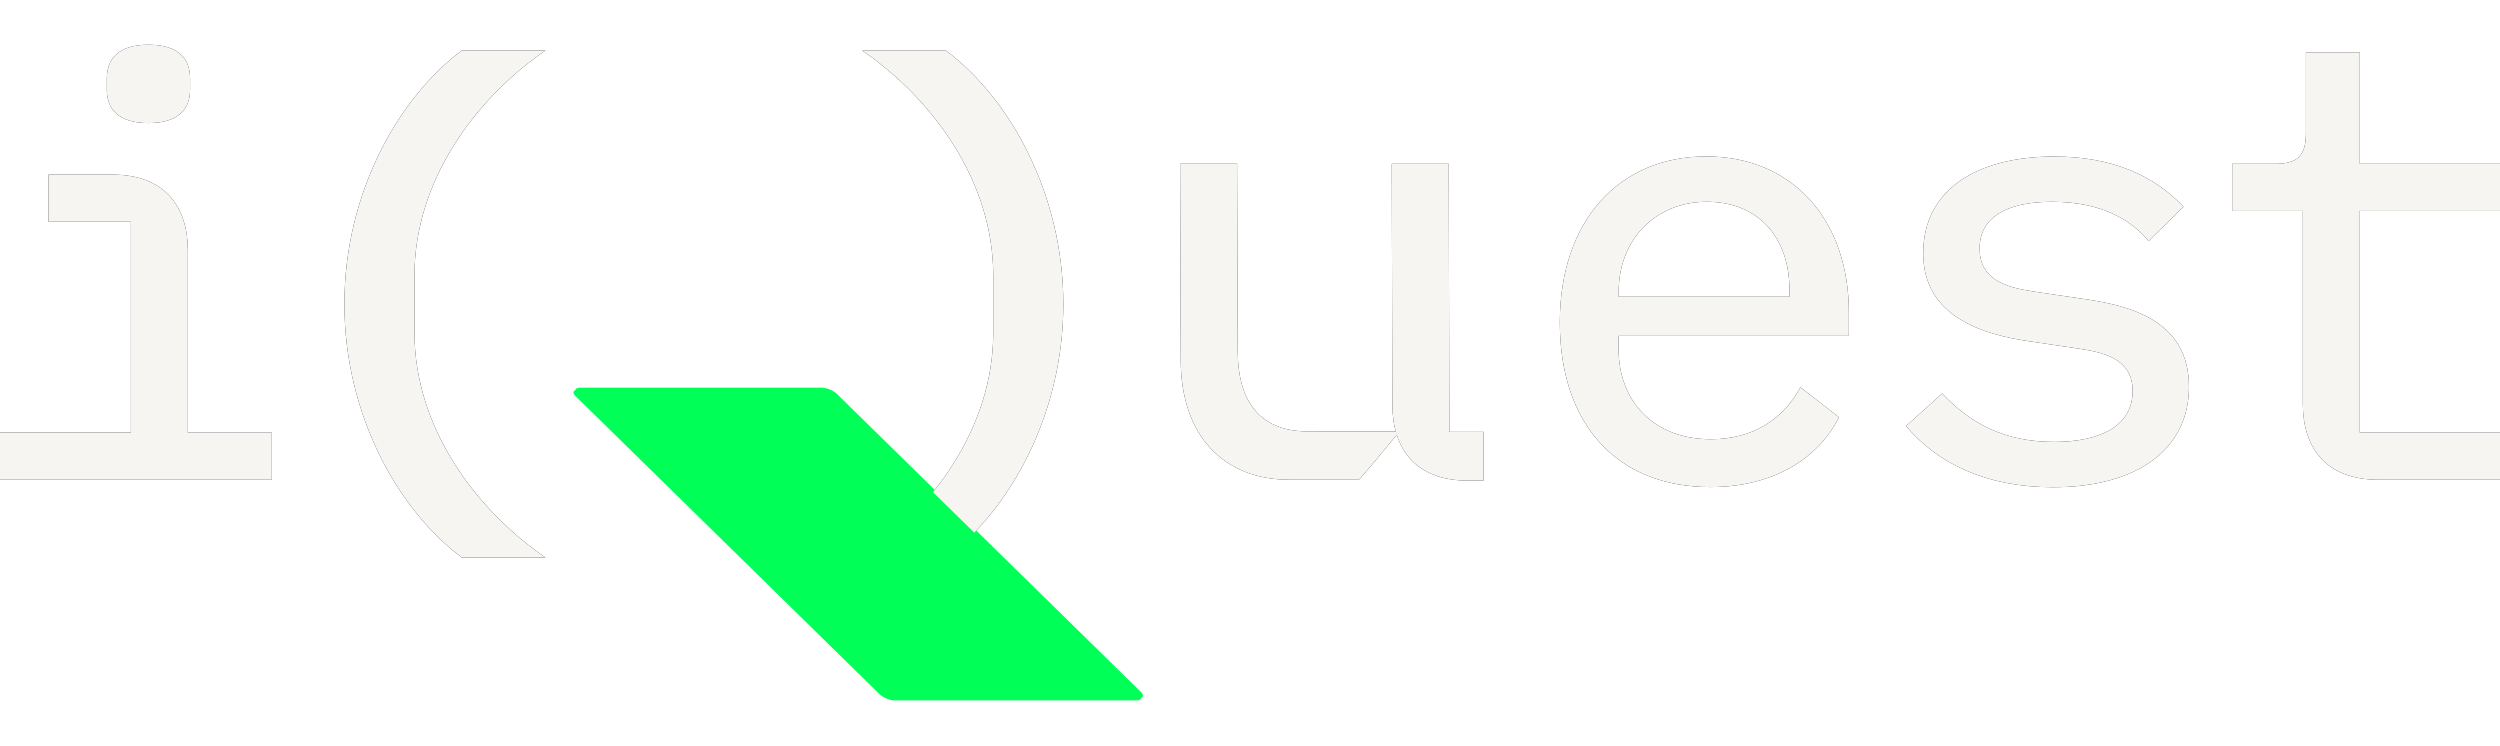
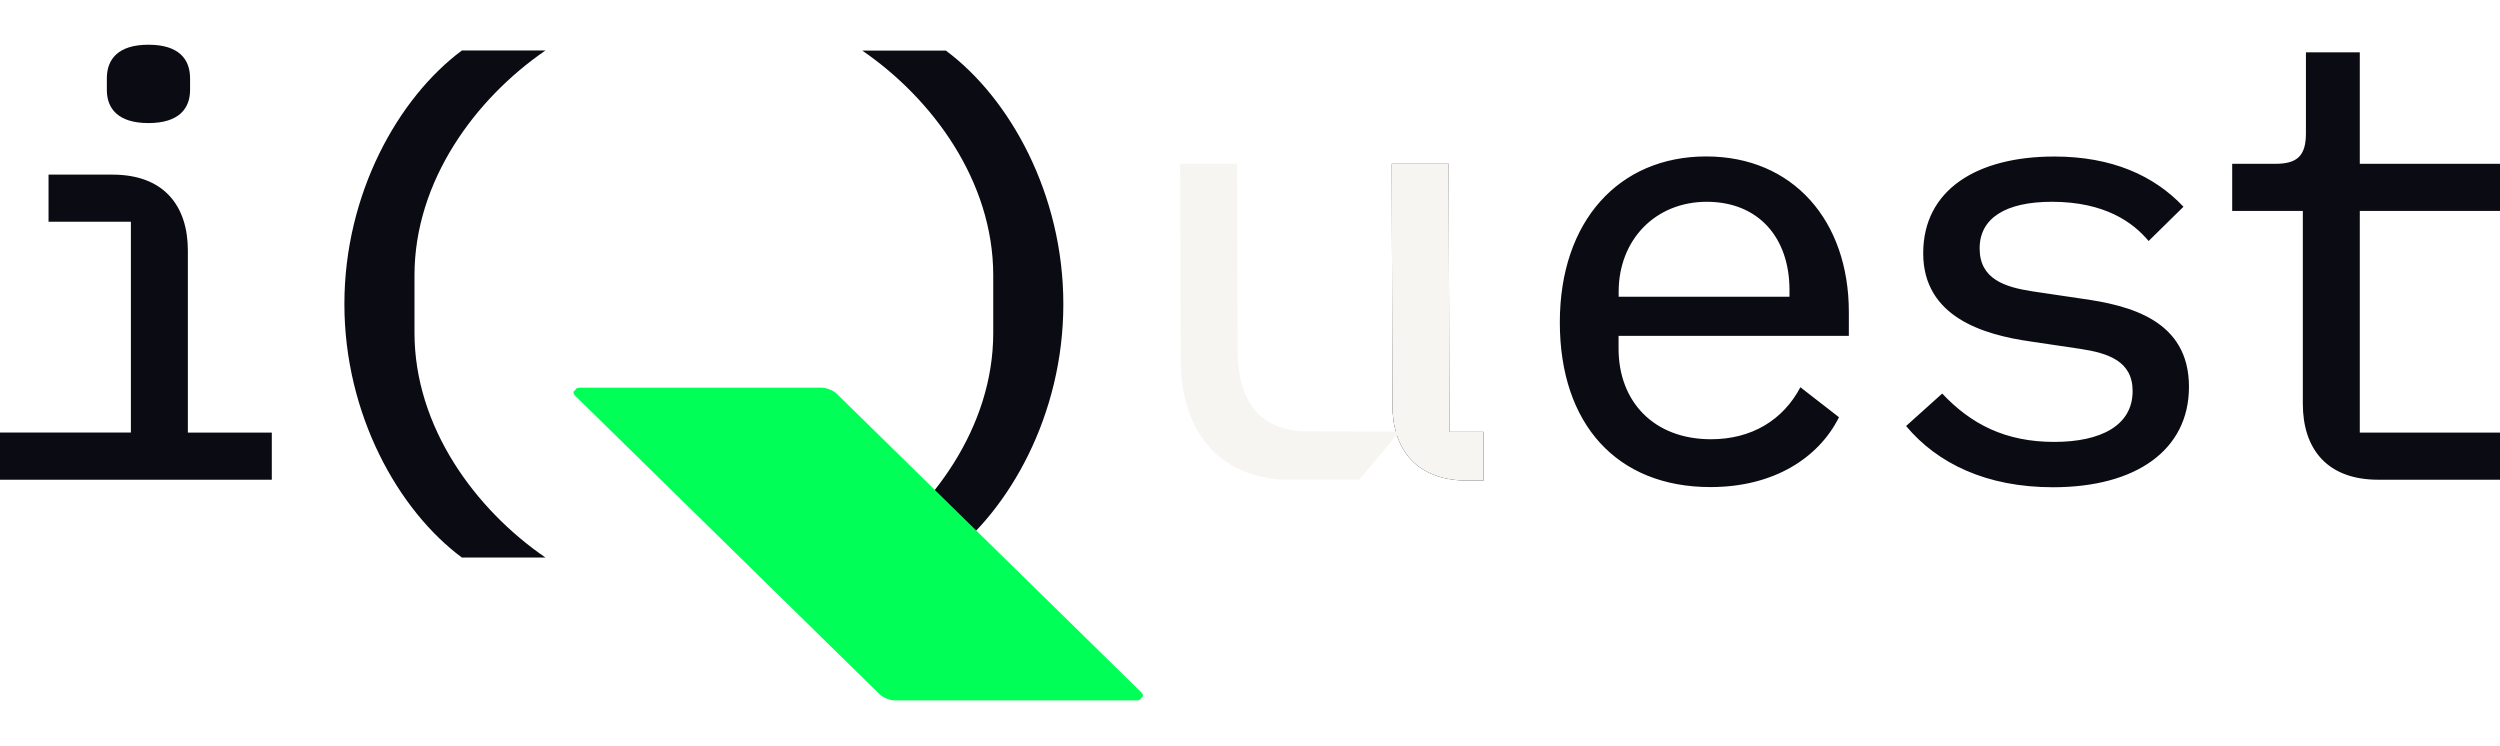
<svg xmlns="http://www.w3.org/2000/svg" version="1.1" viewBox="0 0 281.73 84.06">
  <defs>
    <style>
      .st0 {
        fill: none;
      }

      .st1 {
        mask: url(#mask);
      }

      .st2 {
        filter: url(#luminosity-noclip);
      }

      .st3 {
        fill: #f7f5f2;
      }

      .st4 {
        fill: #0b0b14;
      }

      .st5 {
        fill: url(#linear-gradient);
      }

      .st6 {
        isolation: isolate;
      }

      .st7 {
        mix-blend-mode: multiply;
      }

      .st8 {
        fill: #00ff57;
      }

      .st9 {
        fill: #00ff57;
      }

      .st10 {
        clip-path: url(#clippath);
      }
    </style>
    <filter id="luminosity-noclip" x="55.84" y="35.69" width="81.96" height="44" color-interpolation-filters="sRGB" filterUnits="userSpaceOnUse">
      <feFlood flood-color="#fff" result="bg" />
      <feBlend in="SourceGraphic" in2="bg" />
    </filter>
    <linearGradient id="linear-gradient" x1="-2099.15" y1="729.65" x2="-2098.15" y2="729.65" gradientTransform="translate(-13857.99 40207.14) rotate(90) scale(19.13 -19.13)" gradientUnits="userSpaceOnUse">
      <stop offset="0" stop-color="#fff" />
      <stop offset="1" stop-color="#000" />
    </linearGradient>
    <mask id="mask" x="55.84" y="35.69" width="81.96" height="44" maskUnits="userSpaceOnUse">
      <g class="st2">
        <rect class="st5" x="55.84" y="35.69" width="81.96" height="44" />
      </g>
    </mask>
    <clipPath id="clippath">
      <rect class="st0" x="64.63" y="43.93" width="63.96" height="35" />
    </clipPath>
  </defs>
  <g class="st6">
    <g id="Layer_1">
      <g>
        <path class="st4" d="M156.84,18.45l.07,27.15c0,5.04,2.69,8.56,8.49,8.56h1.78v-5.49h-3.85l-.07-30.21h-6.42Z" />
-         <path class="st4" d="M147.42,48.62c-5.18,0-7.94-3.04-7.94-9.18l-.07-20.99h-6.42l.07,22.09c0,8.62,4.9,13.52,12.21,13.52h7.85c.14,0,4.59-5.43,4.59-5.43l-10.31-.02Z" />
        <path class="st4" d="M21.42,10.14v-1.31c0-2.14-1.24-3.79-4.69-3.79s-4.69,1.66-4.69,3.79v1.31c0,2.07,1.24,3.73,4.69,3.73s4.69-1.66,4.69-3.73M0,54.06h30.63v-5.31h-9.46v-20.51c0-5.04-2.69-8.56-8.49-8.56h-7.21v5.31h9.28v23.75H0v5.31ZM46.71,37.51v-6.49c0-10.63,6.87-19.92,14.76-25.33h-9.42c-7.19,5.35-13.24,16.16-13.24,28.57s6.05,23.23,13.24,28.57h9.42c-7.89-5.41-14.76-14.7-14.76-25.33M119.83,34.27c0-12.41-6.05-23.23-13.24-28.57h-9.42c7.89,5.41,14.76,14.7,14.76,25.33v6.49c0,10.63-6.87,19.92-14.76,25.33h9.42c7.19-5.35,13.24-16.16,13.24-28.57M182.41,33.43v-.55c0-5.86,4.14-10.14,9.93-10.14s9.32,4,9.32,9.94v.76h-19.25ZM182.41,37.85h25.94v-2.69c0-10.28-6.28-17.53-16.08-17.53s-16.49,7.25-16.49,18.7,6.42,18.56,16.97,18.56c7.18,0,12.21-3.31,14.49-7.87l-4.35-3.38c-1.93,3.66-5.45,5.86-10.07,5.86-6.49,0-10.42-4.28-10.42-10.21v-1.45ZM223.09,27.98c0-3.38,2.9-5.24,8.14-5.24,6,0,9.18,2.35,10.9,4.42l3.93-3.86c-3.31-3.52-8.07-5.66-14.56-5.66-8.69,0-14.77,3.73-14.77,10.9s6.76,9.18,12.08,9.94l5.59.83c3.17.48,5.93,1.38,5.93,4.76,0,3.93-3.66,5.73-8.83,5.73-5.52,0-9.38-2-12.63-5.45l-4.07,3.66c3.52,4.21,9.04,6.9,16.56,6.9,9.38,0,15.32-4.21,15.32-11.32,0-7.52-6.69-9.18-12.07-9.93l-5.59-.83c-3.1-.48-5.93-1.38-5.93-4.83M265.93,48.75v-24.98h15.8v-5.31h-15.8V5.9h-6.07v9.11c0,2.55-.97,3.45-3.45,3.45h-4.86v5.31h7.96v21.73c0,5.04,2.69,8.56,8.49,8.56h13.73v-5.31h-15.8Z" />
        <g class="st7">
          <g class="st1">
            <path class="st8" d="M65.36,43.69c-.55,0-.68.31-.29.7l34.27,33.6c.39.39,1.16.7,1.71.7h27.24c.55,0,.68-.31.29-.7l-34.27-33.6c-.39-.39-1.16-.7-1.71-.7h-27.24Z" />
          </g>
        </g>
      </g>
      <g>
        <path class="st3" d="M156.84,18.45l.07,27.15c0,5.04,2.69,8.56,8.49,8.56h1.78v-5.49h-3.85l-.07-30.21h-6.42Z" />
        <path class="st3" d="M147.42,48.62c-5.18,0-7.94-3.04-7.94-9.18l-.07-20.99h-6.42l.07,22.09c0,8.62,4.9,13.52,12.21,13.52h7.85c.14,0,4.59-5.43,4.59-5.43l-10.31-.02Z" />
-         <path class="st3" d="M21.42,10.14v-1.31c0-2.14-1.24-3.79-4.69-3.79s-4.69,1.66-4.69,3.79v1.31c0,2.07,1.24,3.73,4.69,3.73s4.69-1.66,4.69-3.73M0,54.06h30.63v-5.31h-9.46v-20.51c0-5.04-2.69-8.56-8.49-8.56h-7.21v5.31h9.28v23.75H0v5.31ZM46.71,37.51v-6.49c0-10.63,6.87-19.92,14.76-25.33h-9.42c-7.19,5.35-13.24,16.16-13.24,28.57s6.05,23.23,13.24,28.57h9.42c-7.89-5.41-14.76-14.7-14.76-25.33M119.83,34.27c0-12.41-6.05-23.23-13.24-28.57h-9.42c7.89,5.41,14.76,14.7,14.76,25.33v6.49c0,10.63-6.87,19.92-14.76,25.33h9.42c7.19-5.35,13.24-16.16,13.24-28.57M182.41,33.43v-.55c0-5.86,4.14-10.14,9.93-10.14s9.32,4,9.32,9.94v.76h-19.25ZM182.41,37.85h25.94v-2.69c0-10.28-6.28-17.53-16.08-17.53s-16.49,7.25-16.49,18.7,6.42,18.56,16.97,18.56c7.18,0,12.21-3.31,14.49-7.87l-4.35-3.38c-1.93,3.66-5.45,5.86-10.07,5.86-6.49,0-10.42-4.28-10.42-10.21v-1.45ZM223.09,27.98c0-3.38,2.9-5.24,8.14-5.24,6,0,9.18,2.35,10.9,4.42l3.93-3.86c-3.31-3.52-8.07-5.66-14.56-5.66-8.69,0-14.77,3.73-14.77,10.9s6.76,9.18,12.08,9.94l5.59.83c3.17.48,5.93,1.38,5.93,4.76,0,3.93-3.66,5.73-8.83,5.73-5.52,0-9.38-2-12.63-5.45l-4.07,3.66c3.52,4.21,9.04,6.9,16.56,6.9,9.38,0,15.32-4.21,15.32-11.32,0-7.52-6.69-9.18-12.07-9.93l-5.59-.83c-3.1-.48-5.93-1.38-5.93-4.83M265.93,48.75v-24.98h15.8v-5.31h-15.8V5.9h-6.07v9.11c0,2.55-.97,3.45-3.45,3.45h-4.86v5.31h7.96v21.73c0,5.04,2.69,8.56,8.49,8.56h13.73v-5.31h-15.8Z" />
        <g class="st7">
          <g class="st10">
            <path class="st9" d="M65.14,43.93c-.55,0-.68.31-.29.7l34.27,33.6c.39.39,1.16.7,1.71.7h27.24c.55,0,.68-.31.29-.7l-34.27-33.6c-.39-.39-1.16-.7-1.71-.7h-27.24Z" />
          </g>
        </g>
      </g>
    </g>
  </g>
</svg>